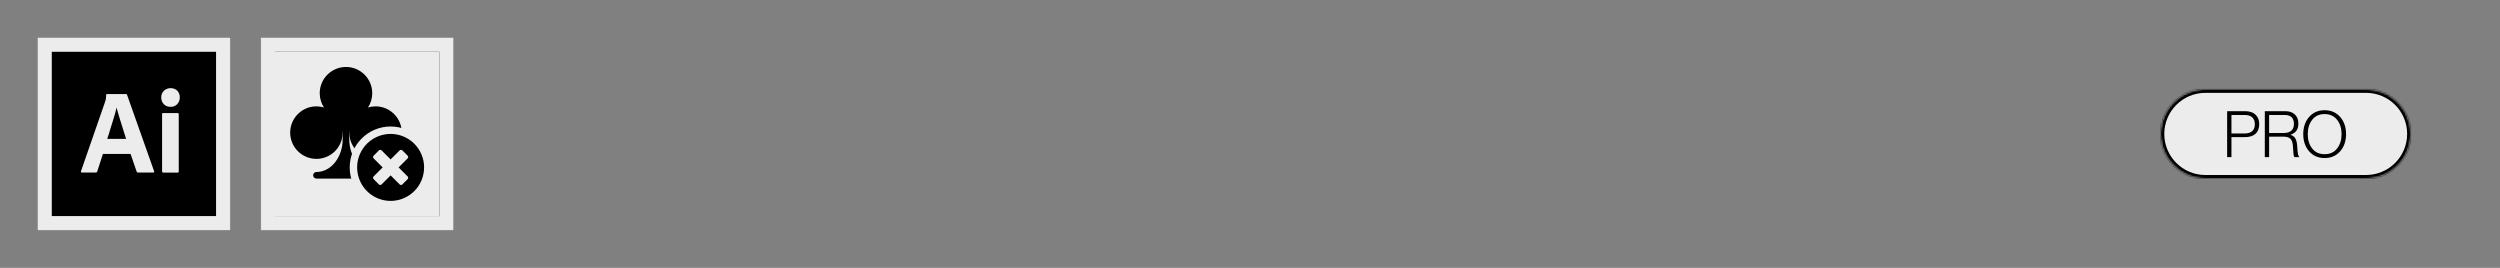
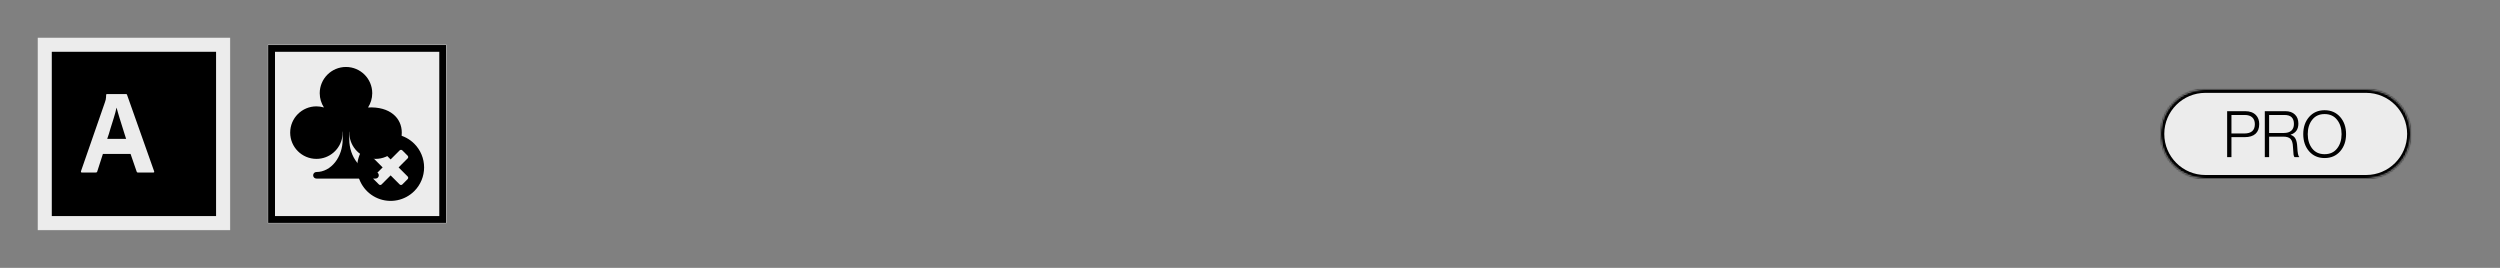
<svg xmlns="http://www.w3.org/2000/svg" fill="none" viewBox="0 0 1400 150" height="150" width="1400">
  <rect x="0" y="0" width="1400" height="150" fill="#808080" stroke="none" />
  <mask fill="black" height="108" width="108" y="21" x="21" maskUnits="userSpaceOnUse" id="path-1-outside-1_1153_961">
    <rect height="108" width="108" y="21" x="21" fill="white" />
    <path d="M25 25H125V125H25V25Z" />
  </mask>
  <path fill="black" d="M25 25H125V125H25V25Z" />
  <path mask="url(#path-1-outside-1_1153_961)" fill="#ECECEC" d="M25 25V21H21V25H25ZM125 25H129V21H125V25ZM125 125V129H129V125H125ZM25 125H21V129H25V125ZM25 25V29H125V25V21H25V25ZM125 25H121V125H125H129V25H125ZM125 125V121H25V125V129H125V125ZM25 125H29V25H25H21V125H25Z" />
-   <path fill="#ECECEC" d="M91.721 58.36C92.721 59.32 94.041 59.86 95.421 59.82C96.841 59.9 98.261 59.36 99.221 58.36C100.221 57.32 100.721 55.94 100.681 54.52C100.721 53.16 100.221 51.82 99.301 50.82C98.381 49.86 97.121 49.36 95.501 49.36C94.141 49.36 92.801 49.86 91.801 50.82C90.801 51.78 90.261 53.1 90.301 54.52C90.261 55.94 90.761 57.32 91.721 58.36Z" />
-   <path fill="#ECECEC" d="M90.761 63.9V95.98H90.781C90.781 96.38 90.981 96.64 91.401 96.64H99.561C99.941 96.64 100.101 96.44 100.101 95.98V63.9C100.101 63.52 99.941 63.32 99.561 63.32H91.301C90.921 63.32 90.761 63.48 90.761 63.9Z" />
  <path fill="#ECECEC" d="M57.621 86.22H73.121L76.541 96.14C76.621 96.44 76.901 96.64 77.201 96.6H85.901C86.321 96.6 86.441 96.4 86.321 95.94L71.121 53.02C71.081 52.8 70.921 52.68 70.581 52.68H59.781C59.561 52.72 59.401 52.94 59.441 53.14C59.441 54.04 59.361 54.96 59.201 55.84C59.055 56.246 58.948 56.626 58.849 56.98C58.826 57.061 58.803 57.141 58.781 57.22L45.361 95.84C45.241 96.34 45.361 96.6 45.821 96.6H53.661C54.041 96.64 54.381 96.4 54.461 96.02L57.621 86.22ZM70.621 77.76H60.041C60.681 76 61.301 74.04 61.881 71.92C62.364 70.443 62.816 68.967 63.26 67.519C63.441 66.927 63.621 66.34 63.801 65.76C64.381 63.96 64.841 62.18 65.221 60.38H65.301C65.458 60.902 65.609 61.452 65.766 62.023C65.91 62.545 66.058 63.086 66.221 63.64C66.451 64.501 66.722 65.363 67.004 66.261C67.115 66.614 67.228 66.973 67.341 67.34C67.368 67.427 67.394 67.513 67.421 67.6C67.792 68.806 68.149 69.967 68.541 71.18C68.901 72.42 69.281 73.64 69.661 74.76C70.041 75.84 70.381 76.88 70.621 77.76Z" clip-rule="evenodd" fill-rule="evenodd" />
  <g clip-path="url(#clip0_1153_961)">
    <mask fill="black" height="108" width="108" y="21" x="146" maskUnits="userSpaceOnUse" id="path-4-outside-2_1153_961">
      <rect height="108" width="108" y="21" x="146" fill="white" />
      <path d="M150 25H250V125H150V25Z" />
    </mask>
    <path fill="#ECECEC" d="M150 25H250V125H150V25Z" />
    <mask fill="white" id="path-6-inside-3_1153_961">
      <path d="M150 25H250V125H150V25Z" />
    </mask>
    <path mask="url(#path-6-inside-3_1153_961)" fill="black" d="M150 25V21H146V25H150ZM250 25H254V21H250V25ZM250 125V129H254V125H250ZM150 125H146V129H150V125ZM150 25V29H250V25V21H150V25ZM250 25H246V125H250H254V25H250ZM250 125V121H150V125V129H250V125ZM150 125H154V25H150H146V125H150Z" />
    <g clip-path="url(#clip1_1153_961)">
      <path fill="black" d="M212.131 98.162C212.131 99.191 211.322 100 210.293 100H177.204C176.175 100 175.366 99.191 175.366 98.162C175.366 97.132 176.175 96.323 177.204 96.323C185.329 96.323 191.91 88.088 191.91 77.941V70.588C191.91 69.559 192.719 68.75 193.749 68.75C194.778 68.75 195.587 69.559 195.587 70.588V77.941C195.587 88.088 202.168 96.323 210.293 96.323C211.322 96.323 212.131 97.132 212.131 98.162Z" />
-       <path fill="black" d="M225 74.265C225 82.39 218.419 88.971 210.294 88.971C202.978 88.971 196.949 83.64 195.809 76.654C195.662 75.882 195.588 75.073 195.588 74.265C195.588 73.235 194.779 72.427 193.75 72.427C192.721 72.427 191.912 73.235 191.912 74.265C191.912 75.073 191.838 75.882 191.691 76.654C190.551 83.64 184.522 88.971 177.206 88.971C169.081 88.971 162.5 82.39 162.5 74.265C162.5 66.14 169.081 59.559 177.206 59.559C178.64 59.559 180.074 59.779 181.397 60.184C179.926 57.868 179.044 55.147 179.044 52.206C179.044 44.081 185.625 37.5 193.75 37.5C201.875 37.5 208.456 44.081 208.456 52.206C208.456 55.147 207.574 57.868 206.103 60.184C207.426 59.779 208.86 59.559 210.294 59.559C218.419 59.559 225 66.14 225 74.265Z" />
-       <circle stroke-width="4.167" stroke="#ECECEC" fill="#ECECEC" r="20.833" cy="93.75" cx="218.75" />
+       <path fill="black" d="M225 74.265C225 82.39 218.419 88.971 210.294 88.971C202.978 88.971 196.949 83.64 195.809 76.654C195.662 75.882 195.588 75.073 195.588 74.265C195.588 73.235 194.779 72.427 193.75 72.427C192.721 72.427 191.912 73.235 191.912 74.265C191.912 75.073 191.838 75.882 191.691 76.654C190.551 83.64 184.522 88.971 177.206 88.971C169.081 88.971 162.5 82.39 162.5 74.265C162.5 66.14 169.081 59.559 177.206 59.559C178.64 59.559 180.074 59.779 181.397 60.184C179.926 57.868 179.044 55.147 179.044 52.206C179.044 44.081 185.625 37.5 193.75 37.5C201.875 37.5 208.456 44.081 208.456 52.206C208.456 55.147 207.574 57.868 206.103 60.184C218.419 59.559 225 66.14 225 74.265Z" />
      <path fill="black" d="M232.008 80.492C229.386 77.87 226.045 76.084 222.408 75.36C218.771 74.637 215.001 75.008 211.575 76.427C208.149 77.846 205.22 80.25 203.16 83.333C201.1 86.416 200 90.042 200 93.75C200 97.458 201.1 101.084 203.16 104.167C205.22 107.25 208.149 109.654 211.575 111.073C215.001 112.492 218.771 112.863 222.408 112.14C226.045 111.416 229.386 109.63 232.008 107.008C235.525 103.492 237.5 98.723 237.5 93.75C237.5 88.777 235.525 84.008 232.008 80.492ZM223.815 103.284L218.75 98.219L213.685 103.284C213.488 103.482 213.22 103.593 212.94 103.593C212.661 103.593 212.393 103.482 212.195 103.284L209.216 100.305C209.018 100.107 208.907 99.839 208.907 99.56C208.907 99.28 209.018 99.013 209.216 98.815L214.281 93.75L209.216 88.685C209.018 88.487 208.907 88.22 208.907 87.94C208.907 87.661 209.018 87.393 209.216 87.195L212.195 84.216C212.393 84.018 212.661 83.907 212.94 83.907C213.22 83.907 213.488 84.018 213.685 84.216L218.75 89.281L223.815 84.216C224.012 84.018 224.28 83.907 224.56 83.907C224.839 83.907 225.107 84.018 225.305 84.216L228.284 87.195C228.482 87.393 228.593 87.661 228.593 87.94C228.593 88.22 228.482 88.487 228.284 88.685L223.219 93.75L228.284 98.815C228.482 99.013 228.593 99.28 228.593 99.56C228.593 99.839 228.482 100.107 228.284 100.305L225.305 103.284C225.107 103.482 224.839 103.593 224.56 103.593C224.28 103.593 224.012 103.482 223.815 103.284Z" />
    </g>
  </g>
-   <path mask="url(#path-4-outside-2_1153_961)" fill="#ECECEC" d="M150 25V21H146V25H150ZM250 25H254V21H250V25ZM250 125V129H254V125H250ZM150 125H146V129H150V125ZM150 25V29H250V25V21H150V25ZM250 25H246V125H250H254V25H250ZM250 125V121H150V125V129H250V125ZM150 125H154V25H150H146V125H150Z" />
  <mask fill="white" id="path-12-inside-4_1153_961">
    <path d="M1210 75C1210 61.193 1221.19 50 1235 50H1325C1338.81 50 1350 61.193 1350 75V75C1350 88.807 1338.81 100 1325 100H1235C1221.19 100 1210 88.807 1210 75V75Z" />
  </mask>
  <path fill="#ECECEC" d="M1210 75C1210 61.193 1221.19 50 1235 50H1325C1338.81 50 1350 61.193 1350 75V75C1350 88.807 1338.81 100 1325 100H1235C1221.19 100 1210 88.807 1210 75V75Z" />
  <path mask="url(#path-12-inside-4_1153_961)" fill="black" d="M1235 50V52H1325V50V48H1235V50ZM1325 100V98H1235V100V102H1325V100ZM1235 100V98C1222.3 98 1212 87.703 1212 75H1210H1208C1208 89.912 1220.09 102 1235 102V100ZM1350 75H1348C1348 87.703 1337.7 98 1325 98V100V102C1339.91 102 1352 89.912 1352 75H1350ZM1325 50V52C1337.7 52 1348 62.297 1348 75H1350H1352C1352 60.088 1339.91 48 1325 48V50ZM1235 50V48C1220.09 48 1208 60.088 1208 75H1210H1212C1212 62.297 1222.3 52 1235 52V50Z" />
  <path fill="black" d="M1247.2 88V62.26H1257.32C1259.93 62.26 1261.95 63.004 1263.36 64.492C1264.56 65.764 1265.16 67.42 1265.16 69.46C1265.16 71.86 1264.47 73.684 1263.08 74.932C1261.71 76.18 1259.68 76.804 1256.99 76.804H1249.61V88H1247.2ZM1249.61 74.752H1256.81C1260.75 74.752 1262.72 73.012 1262.72 69.532C1262.72 67.876 1262.22 66.604 1261.24 65.716C1260.28 64.828 1258.88 64.384 1257.03 64.384H1249.61V74.752ZM1268.29 88V62.26H1279.78C1282.08 62.26 1283.87 62.884 1285.14 64.132C1286.44 65.356 1287.09 67.048 1287.09 69.208C1287.09 72.424 1285.65 74.488 1282.77 75.4V75.508C1284.06 75.94 1284.97 76.684 1285.5 77.74C1286.05 78.772 1286.38 80.308 1286.47 82.348C1286.62 85.612 1286.99 87.448 1287.59 87.856V88H1285C1284.71 87.808 1284.51 87.352 1284.39 86.632C1284.29 85.912 1284.18 84.448 1284.06 82.24C1283.97 80.056 1283.5 78.556 1282.66 77.74C1281.84 76.924 1280.47 76.516 1278.55 76.516H1270.71V88H1268.29ZM1270.71 74.464H1278.95C1280.8 74.464 1282.2 74.032 1283.16 73.168C1284.12 72.28 1284.6 71.032 1284.6 69.424C1284.6 67.768 1284.18 66.52 1283.34 65.68C1282.5 64.816 1281.15 64.384 1279.27 64.384H1270.71V74.464ZM1301.77 86.344C1304.77 86.344 1307.1 85.288 1308.76 83.176C1310.44 81.04 1311.28 78.352 1311.28 75.112C1311.28 71.872 1310.44 69.196 1308.76 67.084C1307.1 64.948 1304.77 63.88 1301.77 63.88C1298.8 63.88 1296.48 64.948 1294.83 67.084C1293.17 69.196 1292.34 71.872 1292.34 75.112C1292.34 78.352 1293.17 81.04 1294.83 83.176C1296.48 85.288 1298.8 86.344 1301.77 86.344ZM1301.77 88.504C1298.2 88.504 1295.31 87.244 1293.1 84.724C1290.91 82.204 1289.82 79 1289.82 75.112C1289.82 71.224 1290.91 68.02 1293.1 65.5C1295.31 62.98 1298.2 61.72 1301.77 61.72C1305.37 61.72 1308.28 62.98 1310.49 65.5C1312.69 68.02 1313.8 71.224 1313.8 75.112C1313.8 79 1312.69 82.204 1310.49 84.724C1308.28 87.244 1305.37 88.504 1301.77 88.504Z" />
  <defs>
    <clipPath id="clip0_1153_961">
      <path fill="white" d="M150 25H250V125H150V25Z" />
    </clipPath>
    <clipPath id="clip1_1153_961">
      <rect transform="translate(162.5 37.5)" fill="white" height="75" width="75" />
    </clipPath>
  </defs>
</svg>